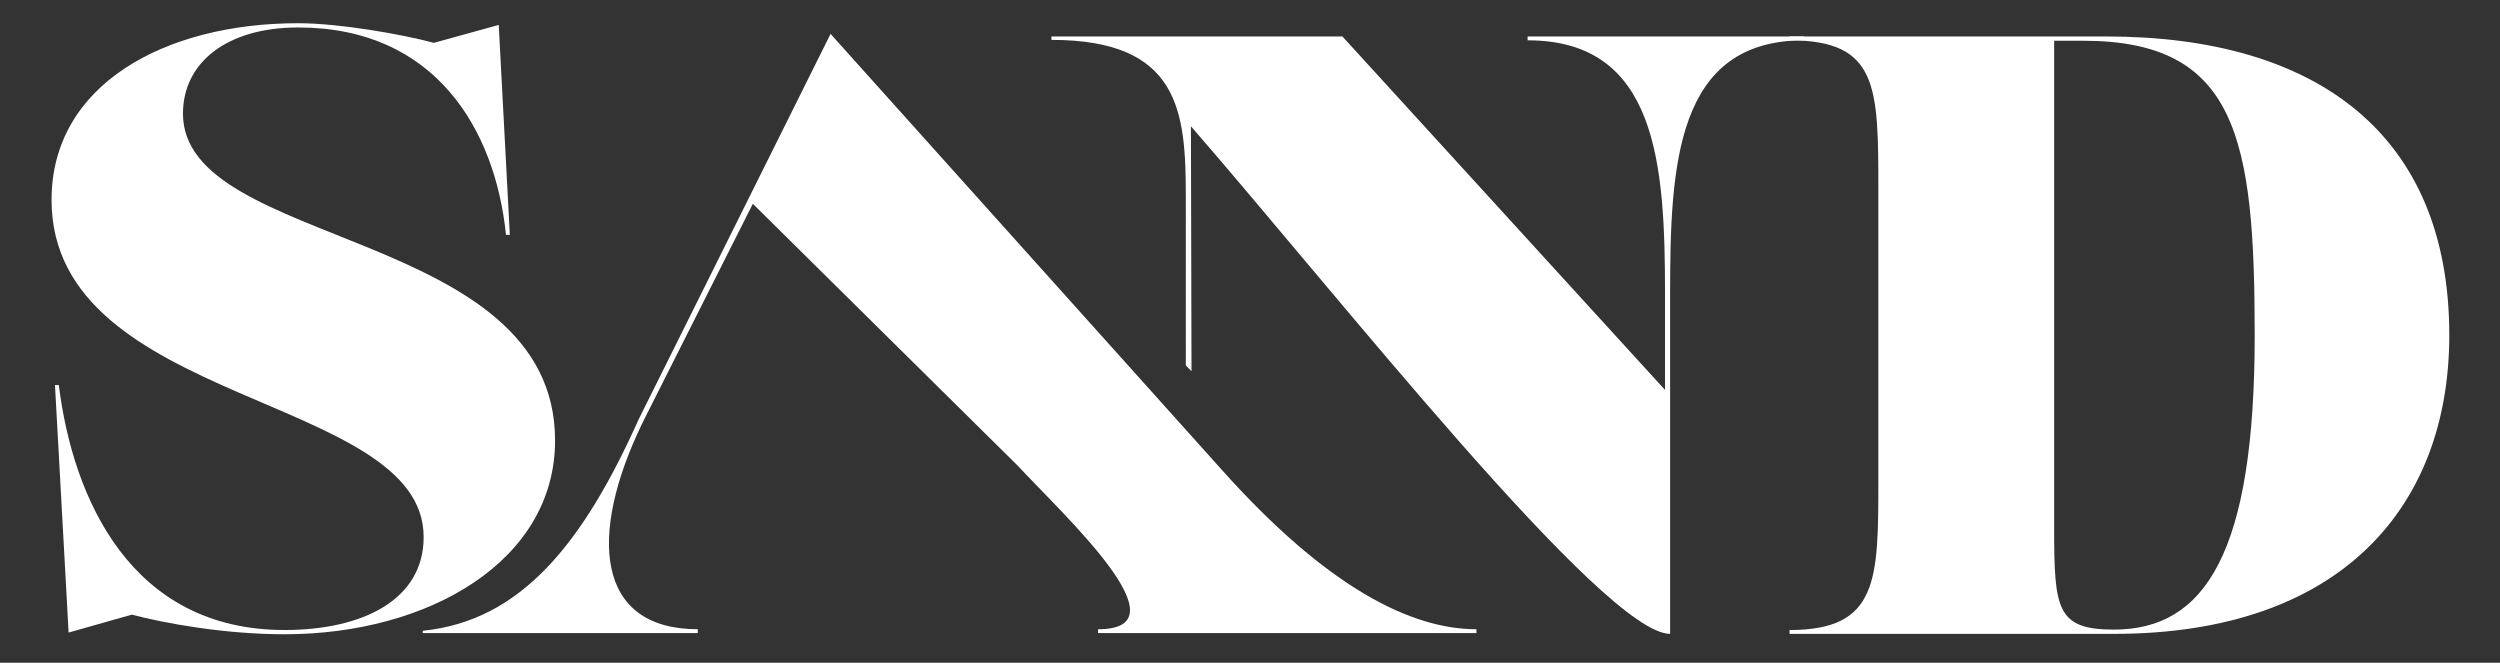
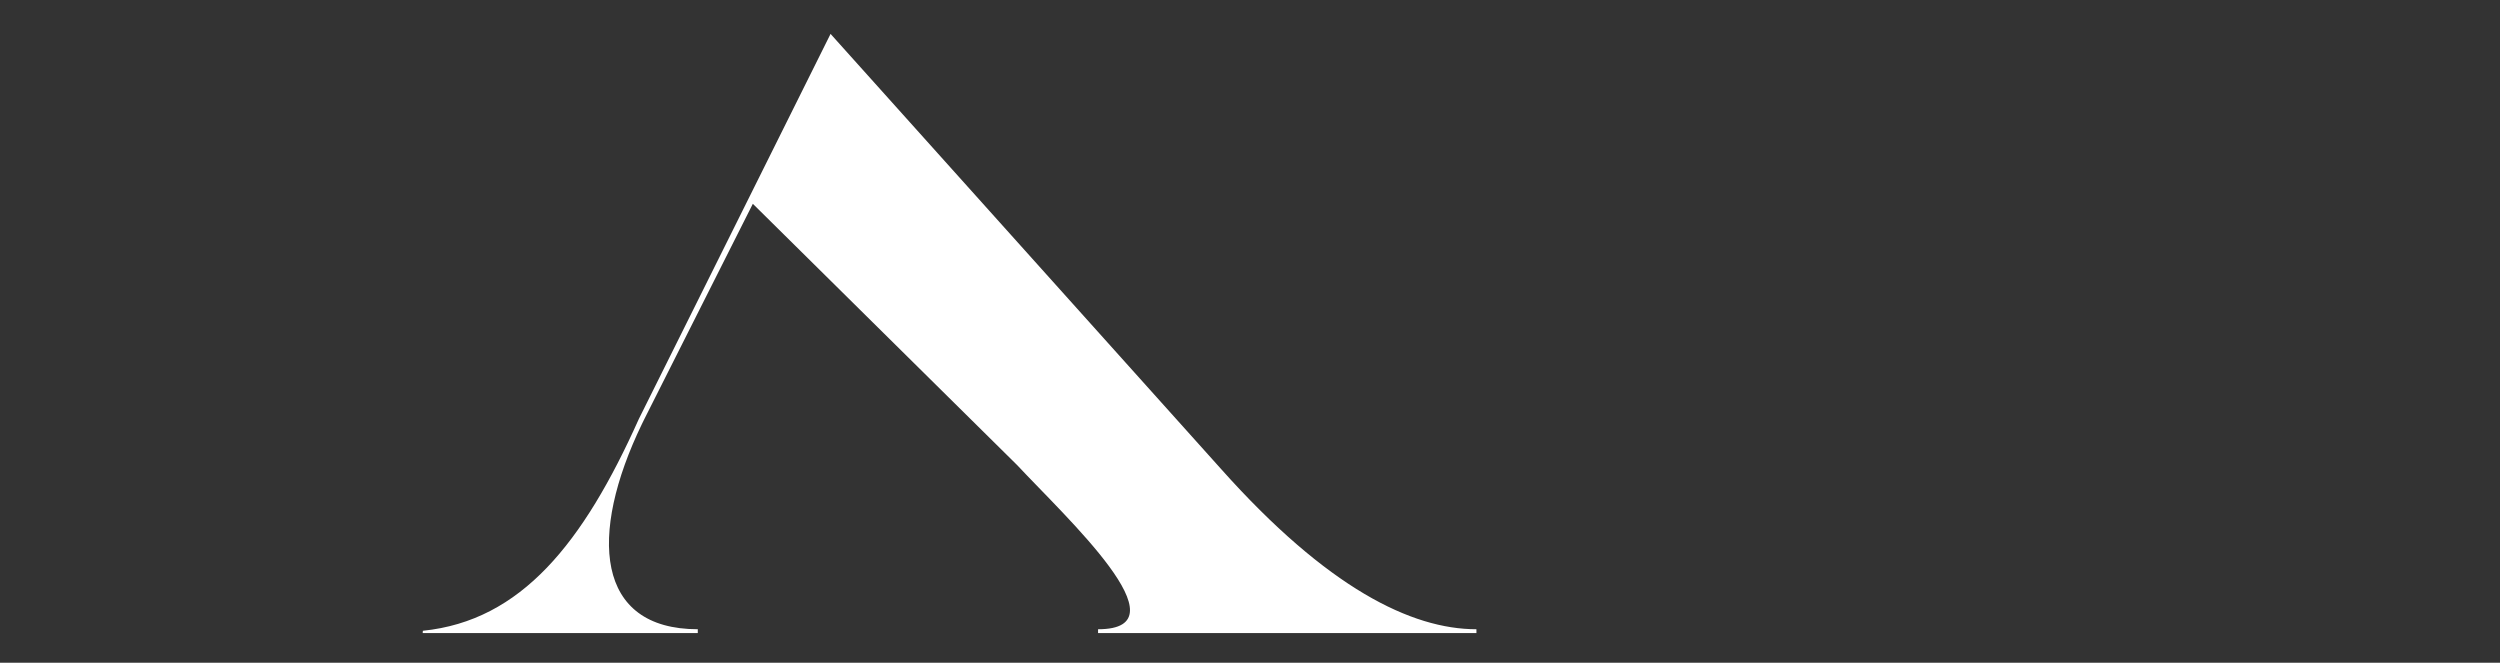
<svg xmlns="http://www.w3.org/2000/svg" id="Laag_1" viewBox="0 0 1920 508.97">
  <rect x="0" y="0" width="1920" height="508.97" fill="#333333" stroke="none" />
  <defs>
    <style>.cls-1{fill:#fff;}</style>
  </defs>
-   <path class="cls-1" d="M101.2,472.05l-48.5,13.76-10.48-190.07h2.95c10.82,87.17,55.38,188.11,173.36,188.11,59.65,0,106.84-22.94,106.84-71.44,0-110.11-285.77-100.28-285.77-258.89C39.59,65.03,126.43,17.83,229.01,17.83c31.46,0,79.96,8.52,104.21,15.07l49.81-13.76,8.52,161.23h-2.95c-8.2-80.62-54.08-159.27-159.6-159.27-54.73,0-88.48,26.87-88.48,66.2,0,103.56,285.77,87.83,285.77,251.03,0,92.42-97,148.78-207.77,148.78-46.53,0-92.41-8.52-117.32-15.07Z" />
-   <path class="cls-1" d="M1374.4,486.81v-2.95c68.17,0,68.17-38.34,68.17-115.03V145.99c0-79.31,0-115.03-68.17-115.03v-2.95h243.17c161.23,0,263.48,74.72,263.48,229.4,0,131.09-82.59,229.4-257.59,229.4h-249.07Zm357.21-229.4c0-151.4-13.76-226.12-131.74-226.12h-22.28V405.54c0,62.26,1.97,78,45.88,78,70.13,0,108.15-58.99,108.15-226.13Z" />
  <path class="cls-1" d="M937.71,360.11L637.87,26.03l-147.2,295.66c-42.82,95.49-90.33,155.03-165.9,162.74l-.15,1.77h211.28v-2.95c-78.51,0-84.12-72.25-42.9-157.62l1.93-3.93,83.25-165.18,203.13,200.82c36.72,39.42,130.82,125.92,62,125.92v2.95h290.59v-2.95c-49.81,0-114.45-31.53-196.19-123.15Z" />
-   <path class="cls-1" d="M1173.2,28.01v2.95c99.63,0,105.53,95.36,105.53,194.66v73.84L1030.97,28.01h-223.5v2.62c98.32,0,103.23,54.73,103.23,119.94v130.05l4.38,4.49-.45-188.14c113.76,130.79,317.36,389.84,368.02,389.84h0V225.62c0-99.3,4.59-194.66,102.9-194.66v-2.95h-212.36Z" />
</svg>